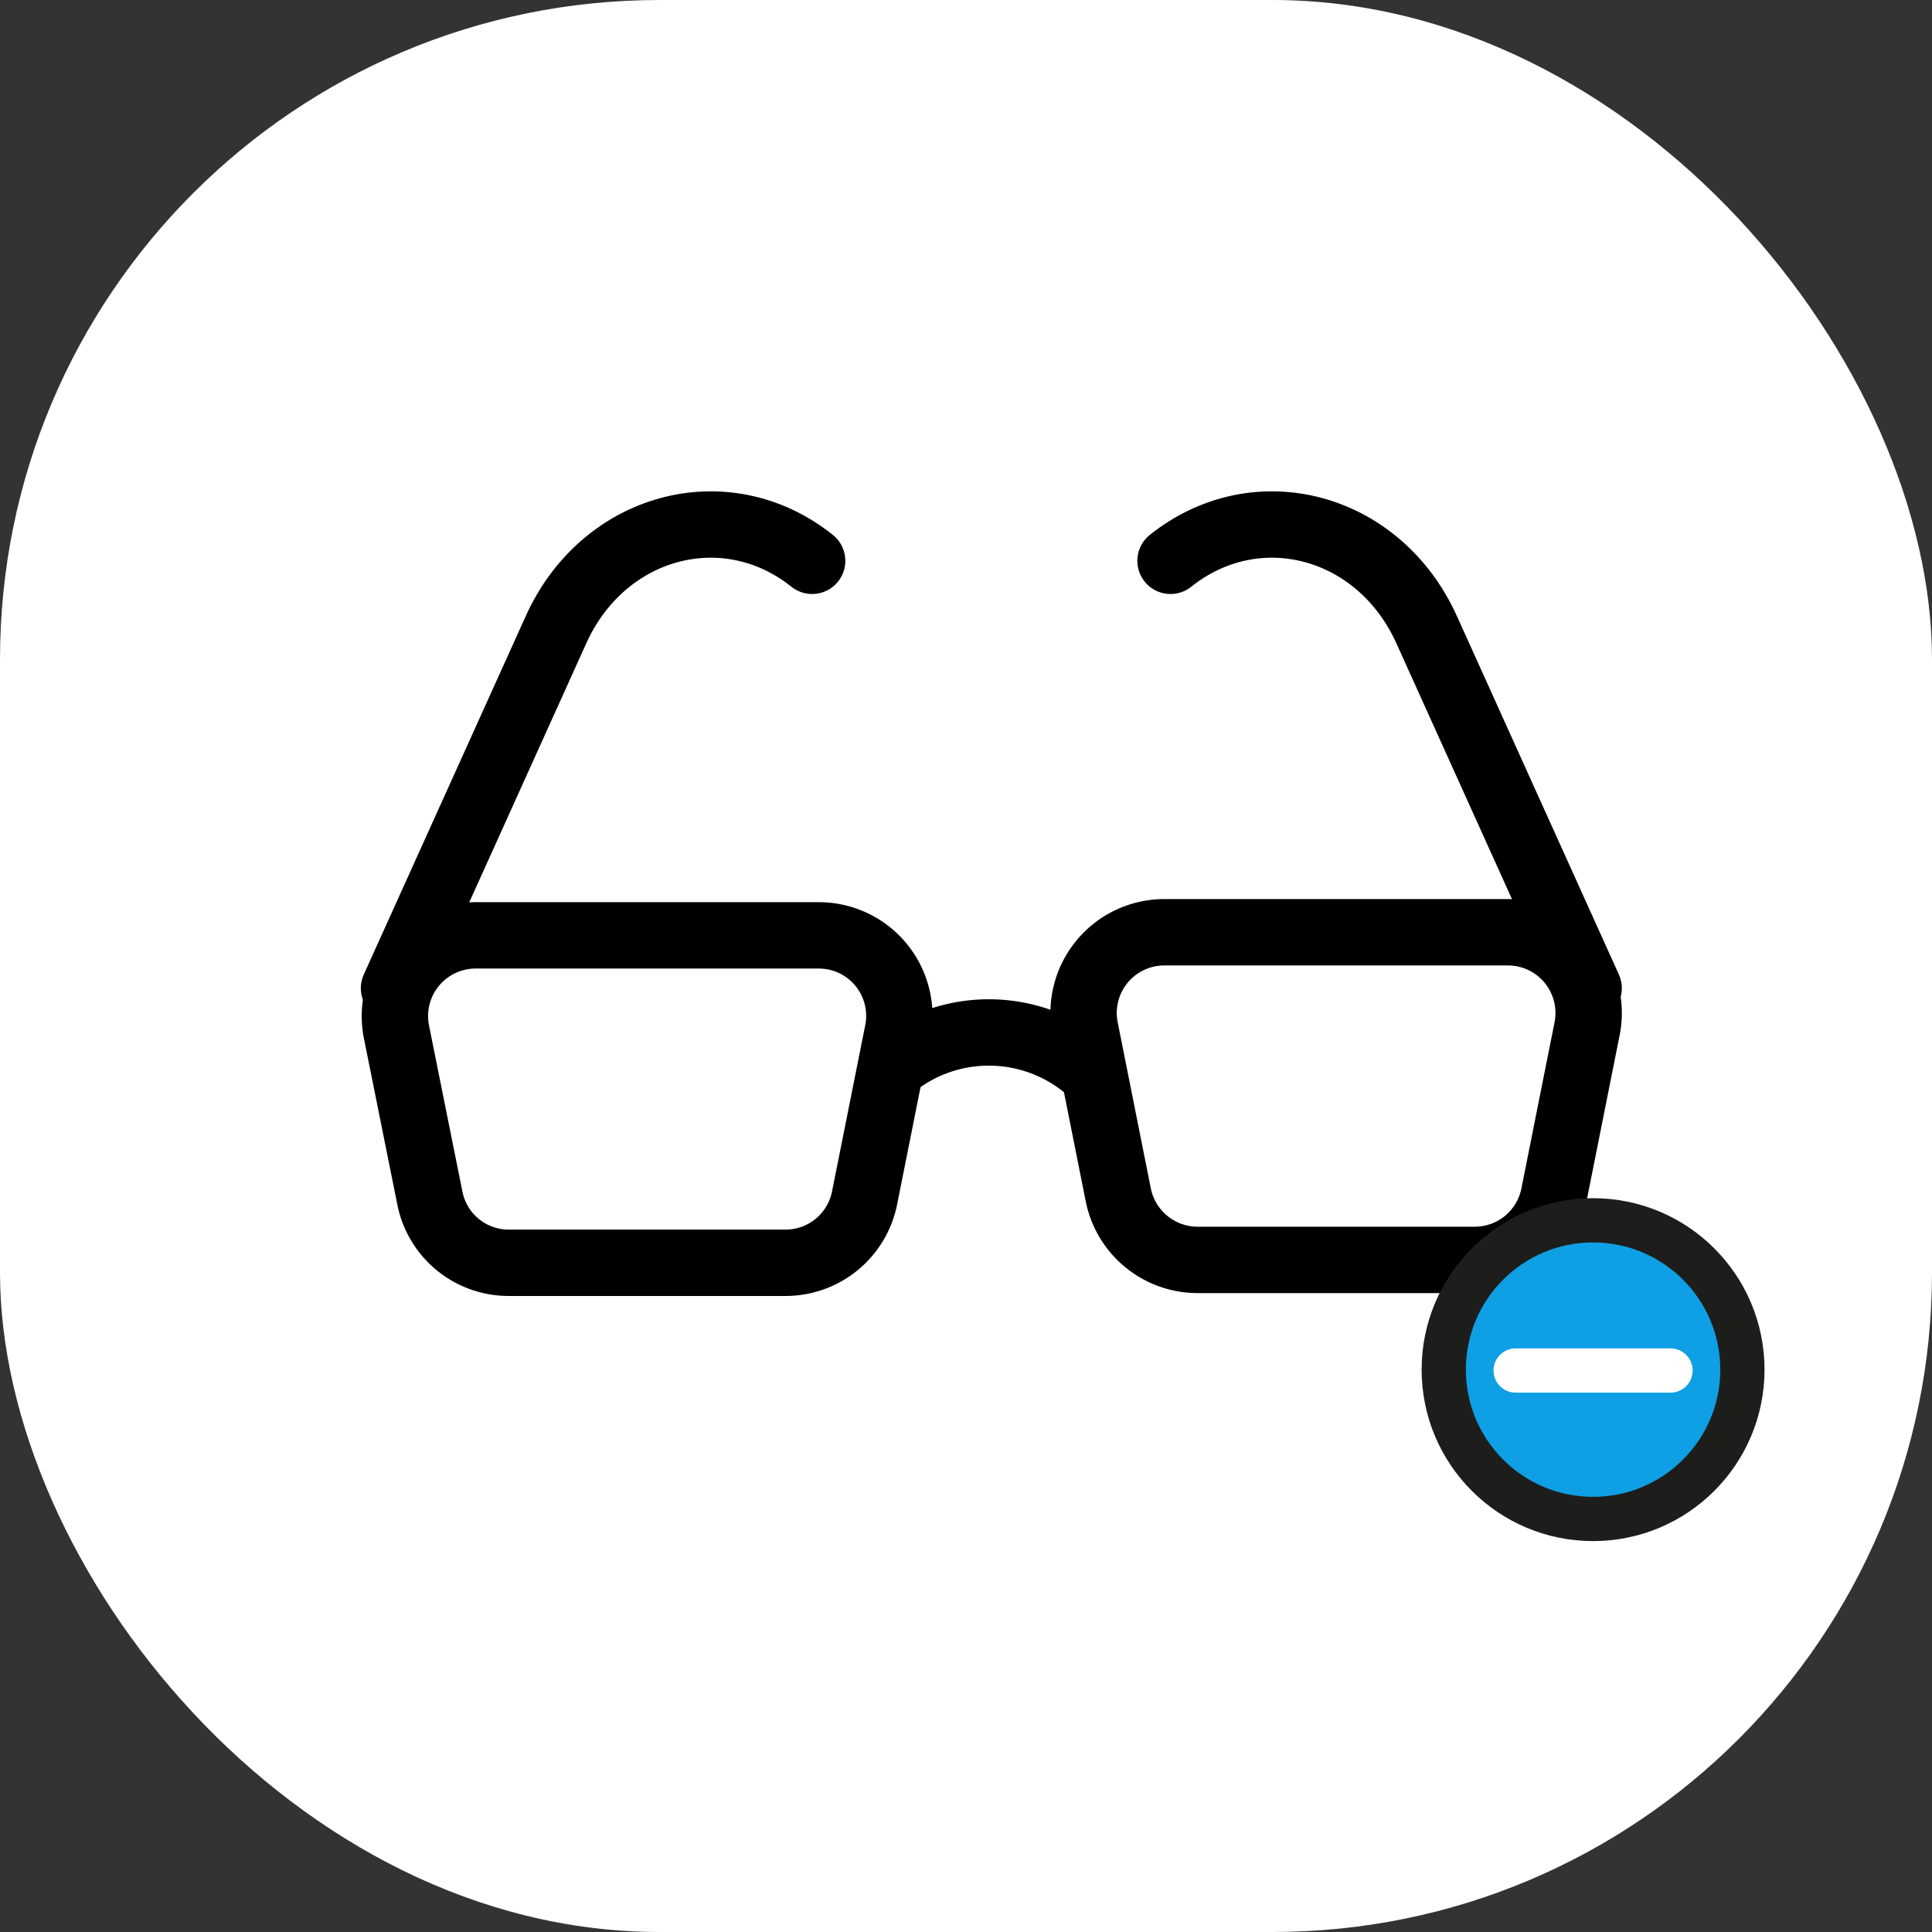
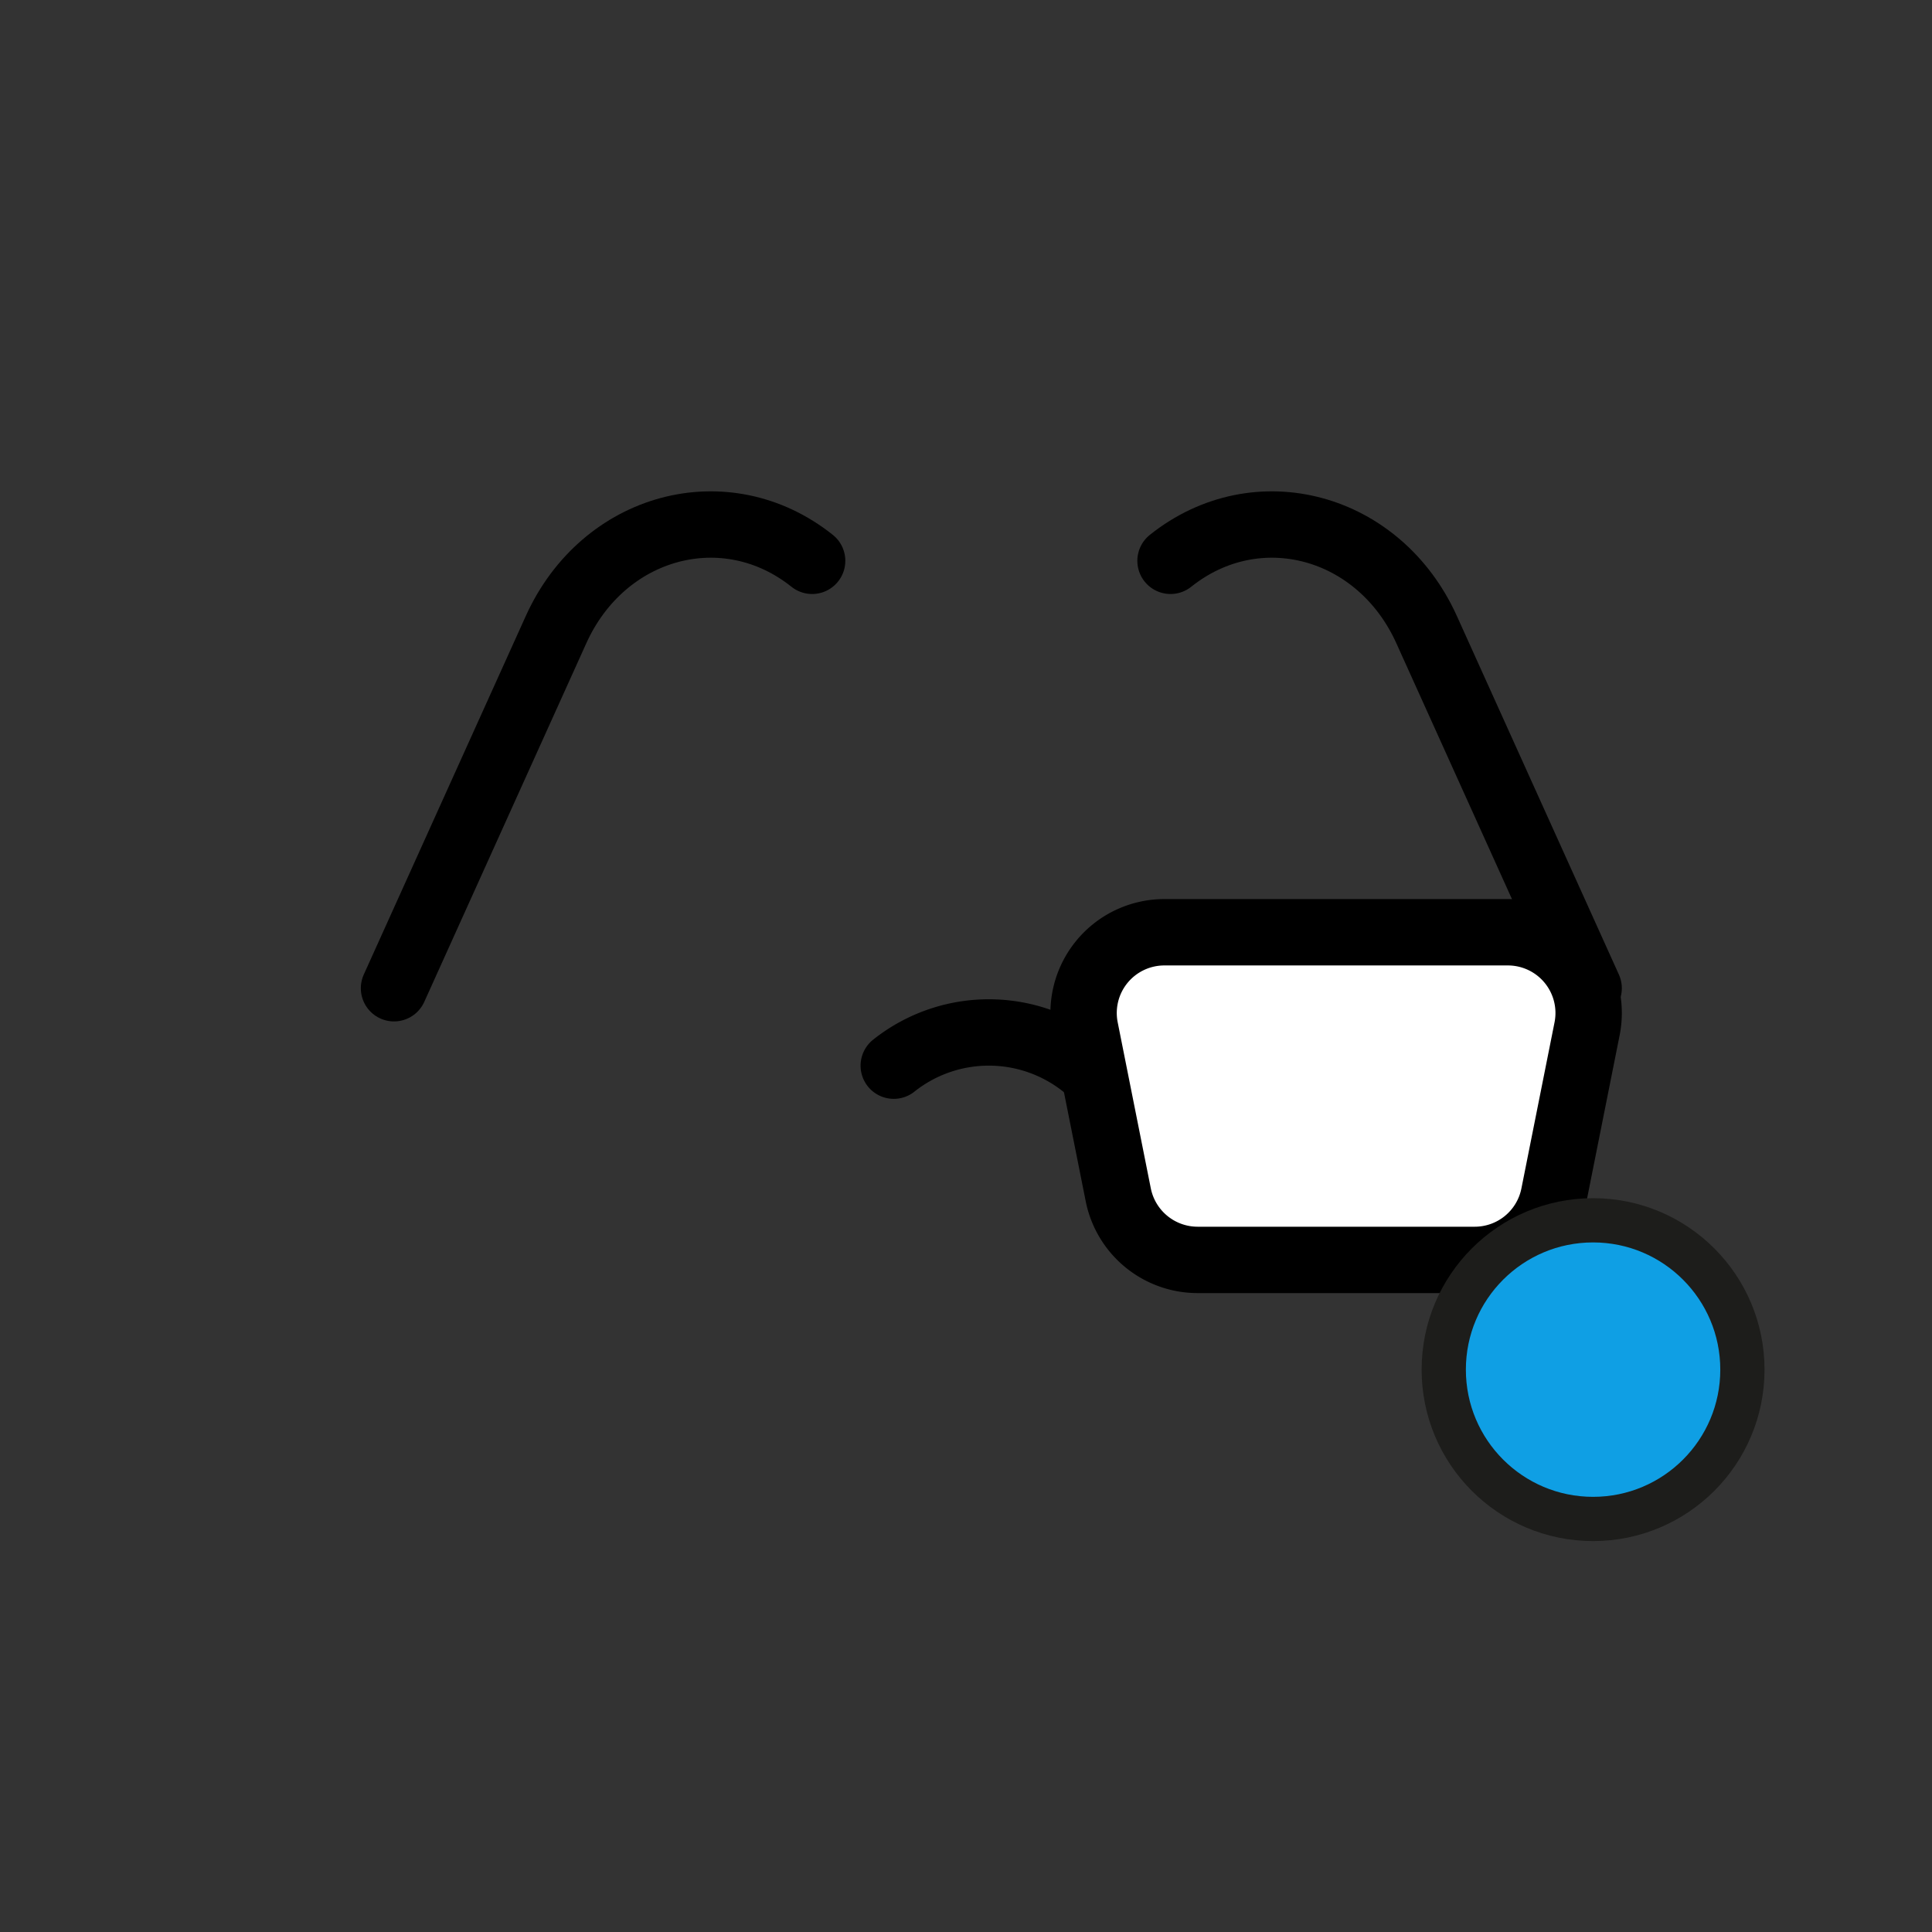
<svg xmlns="http://www.w3.org/2000/svg" id="Capa_1" data-name="Capa 1" viewBox="0 0 87.33 87.33">
  <rect x="0" y="0" width="87.33" height="87.33" fill="#333333" stroke="none" />
  <defs>
    <style>.cls-1,.cls-2{fill:#fff;}.cls-2,.cls-3{stroke:#000;stroke-width:3px;}.cls-2,.cls-3,.cls-5{stroke-linecap:round;stroke-linejoin:round;}.cls-3,.cls-5{fill:none;}.cls-4{fill:#0f9fe4;stroke:#1d1d1b;stroke-miterlimit:10;}.cls-4,.cls-5{stroke-width:2px;}.cls-5{stroke:#fff;}</style>
  </defs>
-   <rect class="cls-1" width="87.33" height="87.33" rx="29.81" />
  <path class="cls-2" d="M78.66,60.09H66.13a3.66,3.66,0,0,1-3.58-2.93l-1.5-7.52a3.65,3.65,0,0,1,3.58-4.36H80.16a3.65,3.65,0,0,1,3.58,4.36l-1.5,7.52A3.65,3.65,0,0,1,78.66,60.09Z" transform="translate(-12 -3.14)" />
  <path class="cls-3" d="M52.4,51.31a6.9,6.9,0,0,1,9,.35" transform="translate(-12 -3.14)" />
-   <path class="cls-2" d="M47.49,60.22H35a3.63,3.63,0,0,1-3.57-2.93l-1.51-7.51a3.65,3.65,0,0,1,3.58-4.36H49a3.64,3.64,0,0,1,3.58,4.36l-1.5,7.51A3.64,3.64,0,0,1,47.49,60.22Z" transform="translate(-12 -3.14)" />
  <path class="cls-3" d="M29.81,47.81l7.32-16.2c2.14-4.75,7.67-6.24,11.58-3.12h0" transform="translate(-12 -3.14)" />
  <path class="cls-3" d="M83.81,47.81l-7.32-16.2c-2.14-4.75-7.67-6.24-11.58-3.12h0" transform="translate(-12 -3.14)" />
  <circle class="cls-4" cx="72.01" cy="61.91" r="6.75" />
-   <line class="cls-5" x1="68.51" y1="61.95" x2="75.51" y2="61.95" />
</svg>